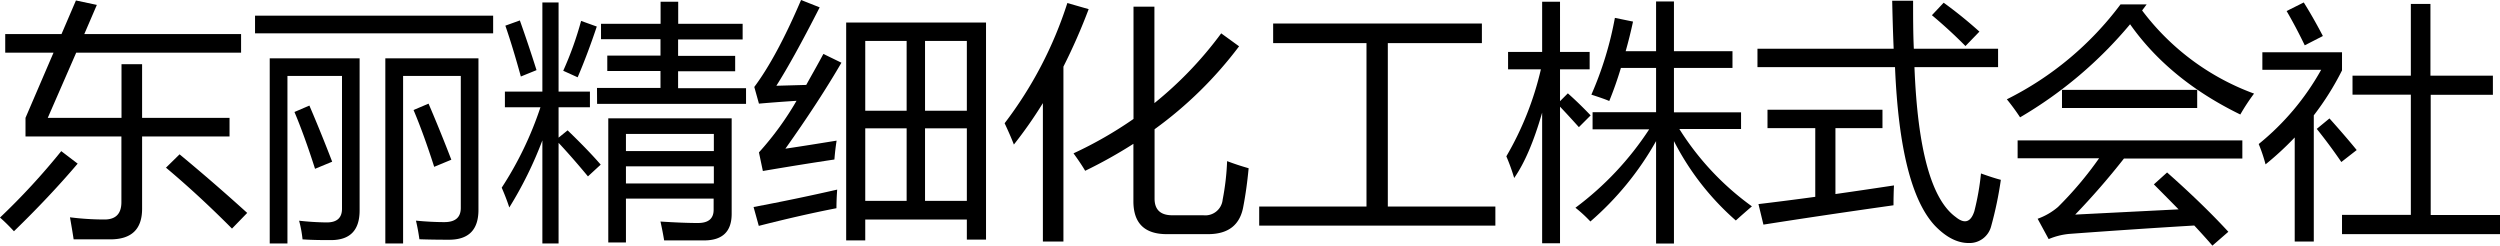
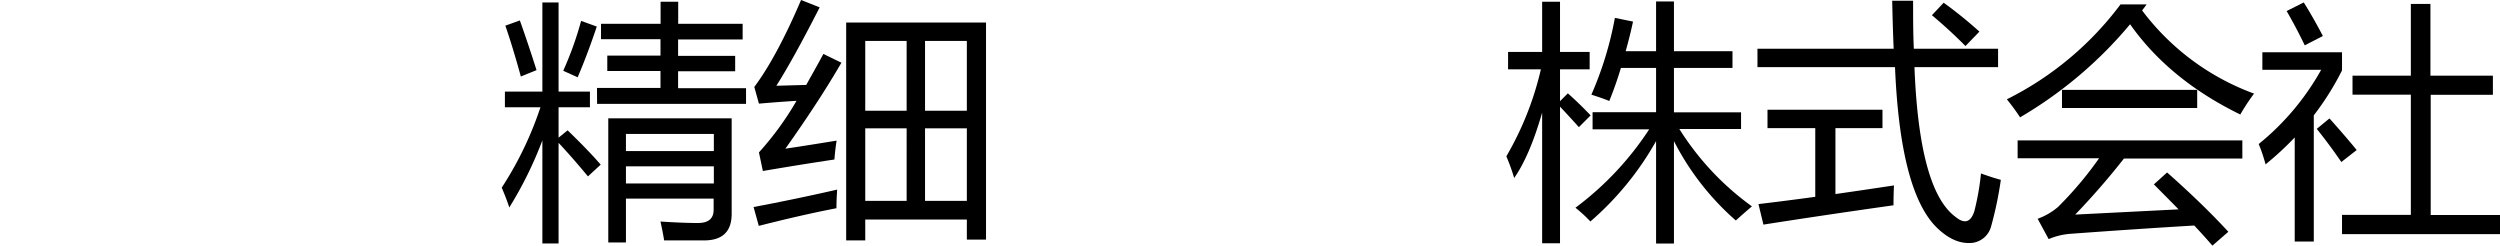
<svg xmlns="http://www.w3.org/2000/svg" viewBox="0 0 478.36 47.02">
  <g id="レイヤー_2" data-name="レイヤー 2">
    <g id="レイヤー_1-2" data-name="レイヤー 1">
-       <path d="M11.72,28.92l3.14,2.39Q9.52,37.6,2.67,44.25C1.86,43.38,1,42.5,0,41.63A130,130,0,0,0,11.72,28.92ZM4.88,26.11V22.55l5.36-12.47H1V6.52H11.77L14.53.09l4,.85L16.13,6.52h30v3.56H14.58L9.14,22.55H23.25V12.28h3.94V22.55H43.92v3.56H27.19V39.94c0,3.9-2,5.86-6.1,5.86q-3.09,0-7,0c-.18-1.22-.42-2.62-.7-4.22A53.08,53.08,0,0,0,20,42q3.23,0,3.23-3.32V26.11Zm26.85,6,2.63-2.58q6.47,5.35,12.94,11.21l-2.91,3Q38,37.31,31.73,32.06Z" />
-       <path d="M48.8,3H94.36V6.38H48.8ZM55,46.59H51.61V11.16h17.2V40.27q0,5.67-5.48,5.67c-1.6,0-3.41,0-5.44-.14a22.23,22.23,0,0,0-.66-3.57,51.21,51.21,0,0,0,5.3.33c1.94,0,2.91-.87,2.91-2.62V14.53H55Zm1.36-25.17L59.2,20.2q2.25,5.25,4.36,10.74L60.28,32.3Q58.27,26,56.34,21.42Zm20.77-6.89V46.59H73.73V11.16H91.55v29q0,5.71-5.63,5.71-3.18,0-5.67-.09c-.16-1.16-.37-2.34-.66-3.56,2,.19,3.82.28,5.44.28,2.1,0,3.14-.91,3.14-2.72V14.53Zm2,6.52L82,19.83q2.25,5.25,4.36,10.73l-3.28,1.36Q81.05,25.59,79.13,21.05Z" />
      <path d="M96,35.91a66.38,66.38,0,0,0,7.41-15.38h-6.8v-3h7.17V.47h3.1V17.53h6v3h-6v5.81l1.73-1.4q3.93,3.79,6.33,6.56l-2.44,2.25q-3-3.62-5.62-6.42V46.59h-3.1V26.86A73.79,73.79,0,0,1,97.45,39.7C97,38.3,96.47,37,96,35.91Zm.7-31,2.77-1c1.12,3.15,2.19,6.33,3.19,9.51l-3,1.22Q98.11,9,96.7,4.92Zm11.07,8.63A63.75,63.75,0,0,0,111.19,4l3,1.08q-1.74,5.21-3.66,9.71Zm6.46,3.28h12.15V13.59H116.2V10.64h10.18V7.5H115V4.55h11.4V.33h3.37V4.55h12.33v3H129.75v3.14h10.92v2.95H129.75v3.24h13v3h-28.5Zm5.54,29.58h-3.38V22.64H140V40.92Q140,46,134.72,46h-7.64c-.16-1-.39-2.2-.7-3.61q4.35.28,7.17.28c2,0,3-.84,3-2.53V38H119.77Zm16.82-20.77H119.77v3.28h16.82Zm-16.82,9.47h16.82V31.83H119.77Z" />
      <path d="M144.19,39.61q8-1.5,16-3.33c-.09,1.25-.14,2.44-.14,3.56q-6.79,1.32-14.86,3.38Zm6.09-11.16c3.19-.47,6.45-1,9.8-1.54-.19,1.22-.33,2.42-.42,3.61q-6.24.93-13.69,2.2l-.75-3.56a57.88,57.88,0,0,0,7.19-9.87q-3.76.24-7.19.54l-.89-3.19q4.3-5.76,8.95-16.64l3.56,1.41q-5.06,9.93-8.29,15l5.72-.16c1-1.82,2.14-3.79,3.28-5.93L161,12Q156.7,19.41,150.28,28.45ZM161.91,4.31h26.76V45.84H185V42H165.56v4h-3.65Zm3.65,16.88h7.92V7.83h-7.92Zm0,17.25h7.92V24.56h-7.92ZM185,7.83h-8V21.19h8Zm-8,30.61h8V24.56h-8Z" />
-       <path d="M192.23,23.58a76.06,76.06,0,0,0,12-23l4.08,1.17a112.76,112.76,0,0,1-4.83,11V46.22h-3.93V19.73A83.7,83.7,0,0,1,194,27.66C193.48,26.31,192.89,25,192.23,23.58Zm13.18,5.76a76.25,76.25,0,0,0,11.48-6.58V1.27h4V19.73A71.81,71.81,0,0,0,233.67,6.38l3.42,2.48a75.62,75.62,0,0,1-16.17,15.87V38c0,2.12,1.13,3.19,3.38,3.19h5.95a3.34,3.34,0,0,0,3.7-3,47.72,47.72,0,0,0,.85-7.36c1.31.5,2.68.95,4.12,1.36q-.37,3.93-1,7.22-.9,5.39-6.75,5.39h-7.92q-6.37,0-6.38-6.28v-11a90.29,90.29,0,0,1-9.23,5.16C207,31.59,206.25,30.5,205.41,29.34Z" />
-       <path d="M240.94,39.52h20.53V8.25H243.61V4.5h39.94V8.25h-18V39.52h20.58v3.65H240.94Z" />
      <path d="M288.23,29.91a59.6,59.6,0,0,0,6.61-16.64h-6.28V9.94h6.52V.33h3.42V9.94h5.67v3.33H298.5v6.09l1.5-1.5c1.38,1.22,2.83,2.62,4.36,4.22l-2.25,2.25c-1.39-1.55-2.59-2.85-3.61-3.92V46.55h-3.42v-25q-2.37,8.25-5.35,12.51A38.29,38.29,0,0,0,288.23,29.91Zm47,9.56c-1,.87-2.06,1.78-3.09,2.72A51,51,0,0,1,320.3,27v19.6h-3.42V27a57.52,57.52,0,0,1-12.57,15.38,26.06,26.06,0,0,0-2.86-2.63,58.64,58.64,0,0,0,14.11-15H304.73V21.47h12.15V13h-6.73q-1,3.33-2.23,6.33c-.53-.25-1.67-.65-3.42-1.22A66,66,0,0,0,309,3.42l3.47.71q-.63,2.93-1.41,5.67h5.82V.28h3.42V9.8h11.2V13H320.3v8.49h12.84v3.19H321.33A52.81,52.81,0,0,0,335.2,39.47Z" />
      <path d="M336.28,9.33h26.06Q362.16,5,362.06.14h4c0,3.09,0,6.16.14,9.19h16.12v3.51h-16q.91,23.63,7.9,28.69c1.69,1.38,2.88,1,3.56-1.12a48.78,48.78,0,0,0,1.27-7.22c1.47.53,2.73.94,3.8,1.22A70.21,70.21,0,0,1,381,43.27a4.27,4.27,0,0,1-4.31,3.23q-3.24,0-6.42-3.28-6.71-7.12-7.67-30.38H336.28Zm.19,29.72q5.29-.63,10.87-1.39V24.52H338.2V21h22v3.52h-9V37.13q5.46-.78,11.2-1.65c-.06,1.22-.09,2.49-.09,3.8q-14.12,2-24.89,3.7ZM369.66,2.91,371.91.52a82.59,82.59,0,0,1,6.84,5.53l-2.67,2.76Q373.08,5.77,369.66,2.91Z" />
      <path d="M407.58,4.64a80.09,80.09,0,0,1-21.05,17.81A40.36,40.36,0,0,0,384,19,61.2,61.2,0,0,0,405.75.84h5L409.88,2A47,47,0,0,0,431.3,17.91a38.6,38.6,0,0,0-2.63,4Q415.08,15.28,407.58,4.64ZM414.66,33q6.79,6,11.72,11.35L423.33,47q-1.5-1.74-3.47-3.85-11.67.7-23.86,1.6a13.23,13.23,0,0,0-4,1l-2.11-3.89a12.51,12.51,0,0,0,3.89-2.25,68.5,68.5,0,0,0,7.87-9.33H386.06V26.86h43v3.47H406.41a141.32,141.32,0,0,1-9.33,10.73l19.78-1q-2.16-2.2-4.73-4.78ZM394.55,17.2h25.87v3.47H394.55Z" />
      <path d="M432.89,13.36V10h15.24v3.47a53,53,0,0,1-5.4,8.6V46.22h-3.65V26.3a58.38,58.38,0,0,1-5.58,5.15,30.69,30.69,0,0,0-1.31-3.89,48.89,48.89,0,0,0,11.95-14.2Zm4.64-11.25L440.81.47q1.74,2.76,3.66,6.42L441,8.67C439.78,6.14,438.63,4,437.53,2.11Zm5.77,22.55,2.43-2c1.91,2.13,3.65,4.14,5.21,6.05L448,31Q445.78,27.75,443.3,24.66Zm4.83,16.45H461.3v-23H450.14V14.48H461.3V.75h3.75V14.48H477v3.66h-11.9v23h13.31v3.66H448.13Z" />
    </g>
  </g>
</svg>